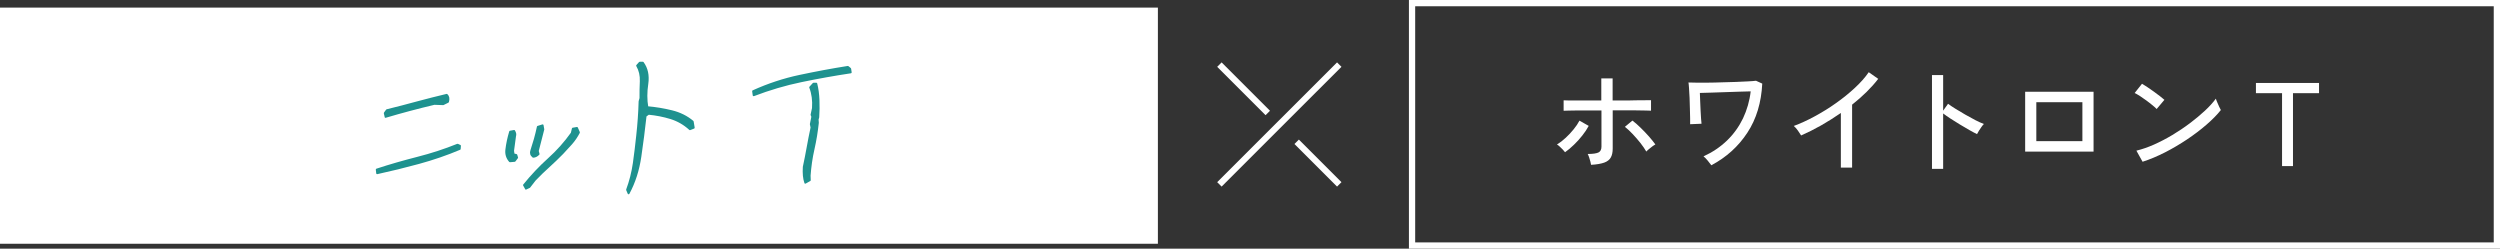
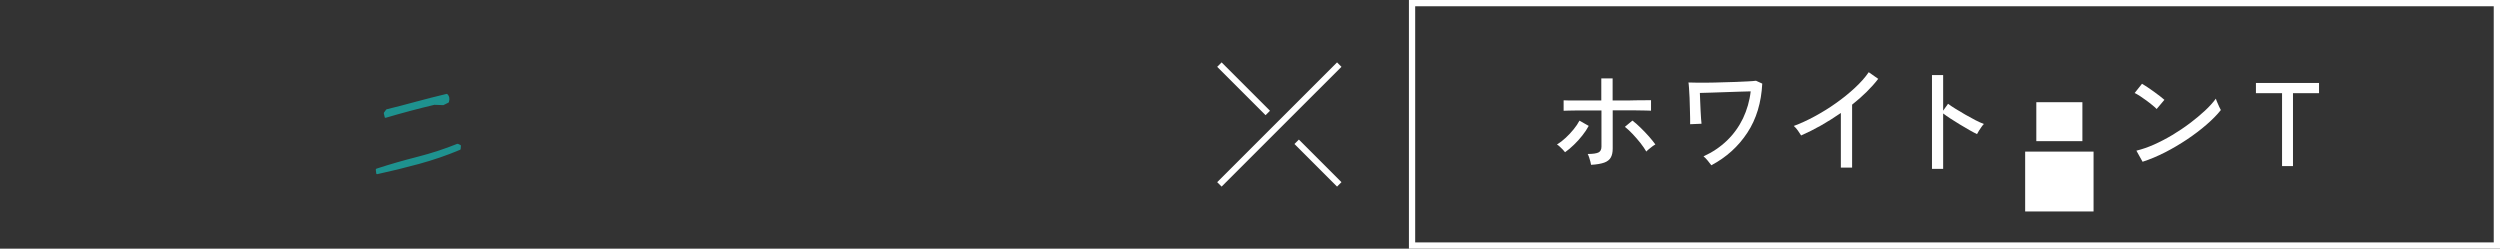
<svg xmlns="http://www.w3.org/2000/svg" id="_レイヤー_2" data-name="レイヤー 2" viewBox="0 0 315.79 31.41">
  <rect x="0" y="0" width="315.79" height="31.41" fill="#333333" stroke="none" />
  <defs>
    <style>
      .cls-1 {
        fill: none;
        stroke: #fff;
        stroke-miterlimit: 10;
        stroke-width: .79px;
      }

      .cls-2 {
        fill: #1e928f;
        stroke: #1e928f;
        stroke-linecap: round;
        stroke-linejoin: round;
        stroke-width: .24px;
      }

      .cls-3 {
        fill: #fff;
        stroke-width: 0px;
      }
    </style>
  </defs>
  <g id="design">
    <g>
-       <rect class="cls-3" y=".96" width="146.26" height="29.83" />
      <g>
        <path class="cls-3" d="M315,.79v29.83h-136.24V.79h136.24M315.79,0h-137.82v31.41h137.82V0h0Z" />
        <g>
          <path class="cls-3" d="M197.7,19.24c-.06-.09-.16-.2-.29-.34s-.26-.26-.4-.39c-.13-.12-.25-.21-.34-.26.38-.23.75-.51,1.11-.85.36-.33.69-.69,1-1.07s.55-.74.73-1.09l1.17.66c-.21.4-.48.81-.81,1.22-.33.42-.68.81-1.06,1.17-.38.37-.75.68-1.12.94ZM200.98,20.83c-.01-.1-.04-.24-.09-.42-.05-.18-.1-.36-.16-.54-.06-.18-.12-.32-.18-.42.66,0,1.11-.07,1.36-.19s.38-.37.38-.74v-4.57h-1.4c-.51,0-1.01,0-1.49,0-.49,0-.9.01-1.24.02-.34,0-.55.01-.65.02v-1.32c.1.01.32.02.66.02.34,0,.75,0,1.21,0s.96,0,1.47,0c.51,0,.98,0,1.42,0v-2.79h1.43v2.79c.41,0,.87,0,1.39,0,.52,0,1.02,0,1.52-.02.5,0,.92,0,1.27-.01.35,0,.58,0,.67,0v1.32c-.1,0-.32-.02-.67-.02-.35,0-.77-.01-1.26-.02-.49,0-.99,0-1.51,0h-1.4v4.83c0,.46-.08.84-.24,1.12-.16.29-.44.51-.83.65s-.95.24-1.66.28ZM207.94,19.12c-.18-.32-.43-.67-.73-1.06-.31-.39-.64-.77-.98-1.13-.34-.36-.67-.67-.98-.91l.95-.79c.33.25.68.55,1.05.92.37.36.72.73,1.05,1.1.33.38.6.71.8,1-.1.05-.23.13-.38.24-.15.11-.3.23-.44.35-.15.12-.25.22-.32.3Z" />
          <path class="cls-3" d="M216.17,20.88c-.11-.15-.26-.34-.45-.58-.19-.23-.37-.42-.54-.55,1.14-.52,2.13-1.19,2.97-2,.84-.81,1.51-1.75,2.02-2.8.5-1.06.83-2.19.97-3.41-.39.01-.87.03-1.44.04-.57.02-1.17.04-1.79.06-.62.02-1.22.04-1.78.06s-1.03.04-1.41.04c0,.31.02.66.04,1.05.01.39.03.78.05,1.16.02.39.04.73.06,1.03.02.3.04.52.06.65l-1.44.06c0-.14,0-.39,0-.74-.01-.35-.02-.76-.03-1.22s-.02-.91-.04-1.37-.04-.86-.07-1.22c-.02-.35-.05-.59-.07-.72.22.01.55.02.98.02.44,0,.93,0,1.49,0s1.14-.02,1.75-.04c.6-.01,1.19-.03,1.76-.05.57-.02,1.08-.04,1.52-.07.44-.02.79-.05,1.03-.08l.79.36c-.12,2.4-.74,4.47-1.88,6.2-1.13,1.73-2.65,3.11-4.56,4.12Z" />
          <path class="cls-3" d="M232.53,21.15v-6.88c-.82.57-1.66,1.09-2.51,1.58-.85.48-1.69.9-2.51,1.26-.1-.17-.24-.38-.41-.62-.17-.24-.35-.44-.52-.58.84-.31,1.72-.71,2.64-1.21.92-.5,1.82-1.05,2.69-1.67.88-.62,1.67-1.26,2.39-1.93.72-.67,1.31-1.33,1.75-1.98l1.2.84c-.43.56-.93,1.12-1.49,1.67-.56.55-1.17,1.08-1.81,1.59v7.95h-1.43Z" />
          <path class="cls-3" d="M244.04,21.33v-11.85h1.41v4.5l.62-.87c.24.18.55.39.94.63.38.24.8.49,1.24.74s.87.49,1.28.7c.41.21.77.37,1.07.48-.08.07-.18.19-.3.36s-.23.34-.34.51c-.1.17-.18.31-.23.41-.27-.13-.6-.3-.98-.52-.38-.21-.78-.45-1.19-.7-.42-.25-.81-.5-1.18-.74-.37-.24-.68-.46-.93-.65v7h-1.41Z" />
-           <path class="cls-3" d="M255.81,19.15v-7.56h8.64v7.56h-8.64ZM257.22,17.83h5.82v-4.92h-5.82v4.92Z" />
+           <path class="cls-3" d="M255.81,19.15h8.64v7.56h-8.64ZM257.22,17.83h5.82v-4.92h-5.82v4.92Z" />
          <path class="cls-3" d="M272.42,13.77c-.11-.12-.28-.28-.52-.47s-.49-.4-.77-.6c-.28-.2-.55-.39-.82-.57-.27-.17-.49-.3-.67-.38l.93-1.17c.18.1.4.24.67.42.26.18.54.37.82.57.28.2.54.4.78.58.24.19.43.34.56.46l-.98,1.16ZM270.64,20.43l-.78-1.4c.71-.17,1.46-.43,2.23-.77.78-.35,1.55-.75,2.32-1.21.76-.46,1.5-.95,2.2-1.48.7-.53,1.33-1.05,1.9-1.58s1.03-1.04,1.39-1.53c.03.11.08.26.17.46.08.2.17.39.25.57s.16.32.21.41c-.48.6-1.09,1.22-1.83,1.86-.74.64-1.56,1.26-2.44,1.85-.89.59-1.81,1.14-2.77,1.63-.96.49-1.91.89-2.84,1.19Z" />
          <path class="cls-3" d="M288.26,20.98v-9.21h-3.3v-1.29h7.97v1.29h-3.29v9.21h-1.38Z" />
        </g>
      </g>
      <g>
        <line class="cls-1" x1="169.17" y1="8.16" x2="154.03" y2="23.29" />
        <line class="cls-1" x1="169.17" y1="23.29" x2="163.79" y2="17.91" />
        <line class="cls-1" x1="160.14" y1="14.27" x2="154.03" y2="8.16" />
      </g>
      <g>
        <path class="cls-2" d="M47.64,21.87l-.05-.45c1.67-.55,3.39-1.04,5.15-1.49,1.77-.45,3.45-1,5.06-1.65l.3.14-.03.39c-1.65.7-3.38,1.29-5.17,1.78-1.8.49-3.55.92-5.26,1.29ZM48.71,14.76l-.11-.47.27-.37c1.26-.31,2.52-.63,3.78-.98,1.26-.34,2.52-.66,3.78-.96.22.2.27.49.16.88l-.61.3-1.12-.04c-1.05.25-2.1.51-3.14.79-1.04.28-2.05.56-3.02.85Z" />
-         <path class="cls-2" d="M64.41,20.37c-.37-.42-.52-.91-.45-1.48.09-.74.25-1.49.48-2.26l.5-.09c.15.23.19.45.12.65l-.25,1.86.07.45.34.08.1.33-.31.41-.59.05ZM66.43,23.81l-.24-.43c.97-1.2,2.01-2.3,3.12-3.3,1.11-1,2.08-2.09,2.91-3.26l.14-.57.52-.09.25.57c-.27.52-.59.99-.96,1.41-.37.42-.74.82-1.13,1.23-.57.58-1.15,1.14-1.75,1.68-.6.54-1.17,1.09-1.73,1.68l-.69.89-.44.21ZM67.35,19.79c-.27-.2-.35-.46-.23-.79.15-.47.3-.94.44-1.43.14-.49.26-1,.38-1.55l.6-.19.09.51-.7,2.73.1.39c-.21.22-.43.33-.68.34Z" />
-         <path class="cls-2" d="M79.4,24.42l-.19-.45c.4-1.07.68-2.18.85-3.35.16-1.16.31-2.33.43-3.52.16-1.45.26-2.88.3-4.3l.11-.39c0-.69,0-1.41.04-2.14.03-.73-.12-1.39-.46-1.98l.33-.37h.39c.53.72.72,1.61.57,2.66-.16,1.05-.16,2.04,0,2.96,1.04.09,2.07.26,3.09.51,1.02.25,1.9.69,2.64,1.31l.13.77-.48.19c-.72-.66-1.53-1.12-2.43-1.4-.91-.28-1.84-.46-2.8-.55l-.37.27c-.19,1.73-.41,3.45-.66,5.15-.25,1.7-.74,3.24-1.48,4.61Z" />
-         <path class="cls-2" d="M95.2,12.03l-.07-.51c1.9-.86,3.86-1.51,5.89-1.94,2.03-.43,4.05-.81,6.08-1.13l.29.24.07.45c-2.06.31-4.13.68-6.21,1.11-2.08.43-4.09,1.03-6.05,1.78ZM101.72,23.07c-.18-.51-.24-1.17-.19-1.98.18-.83.34-1.66.49-2.49.15-.83.31-1.66.49-2.49l-.09-.43.19-.94-.1-.24.18-.84c.07-.97-.05-1.84-.35-2.63l.42-.46h.35c.16.63.25,1.32.28,2.05.03.74.02,1.46-.03,2.19l-.08.27.03.43c-.12,1.12-.3,2.23-.55,3.33-.25,1.1-.41,2.22-.49,3.35l.02.57-.57.32Z" />
      </g>
    </g>
  </g>
</svg>